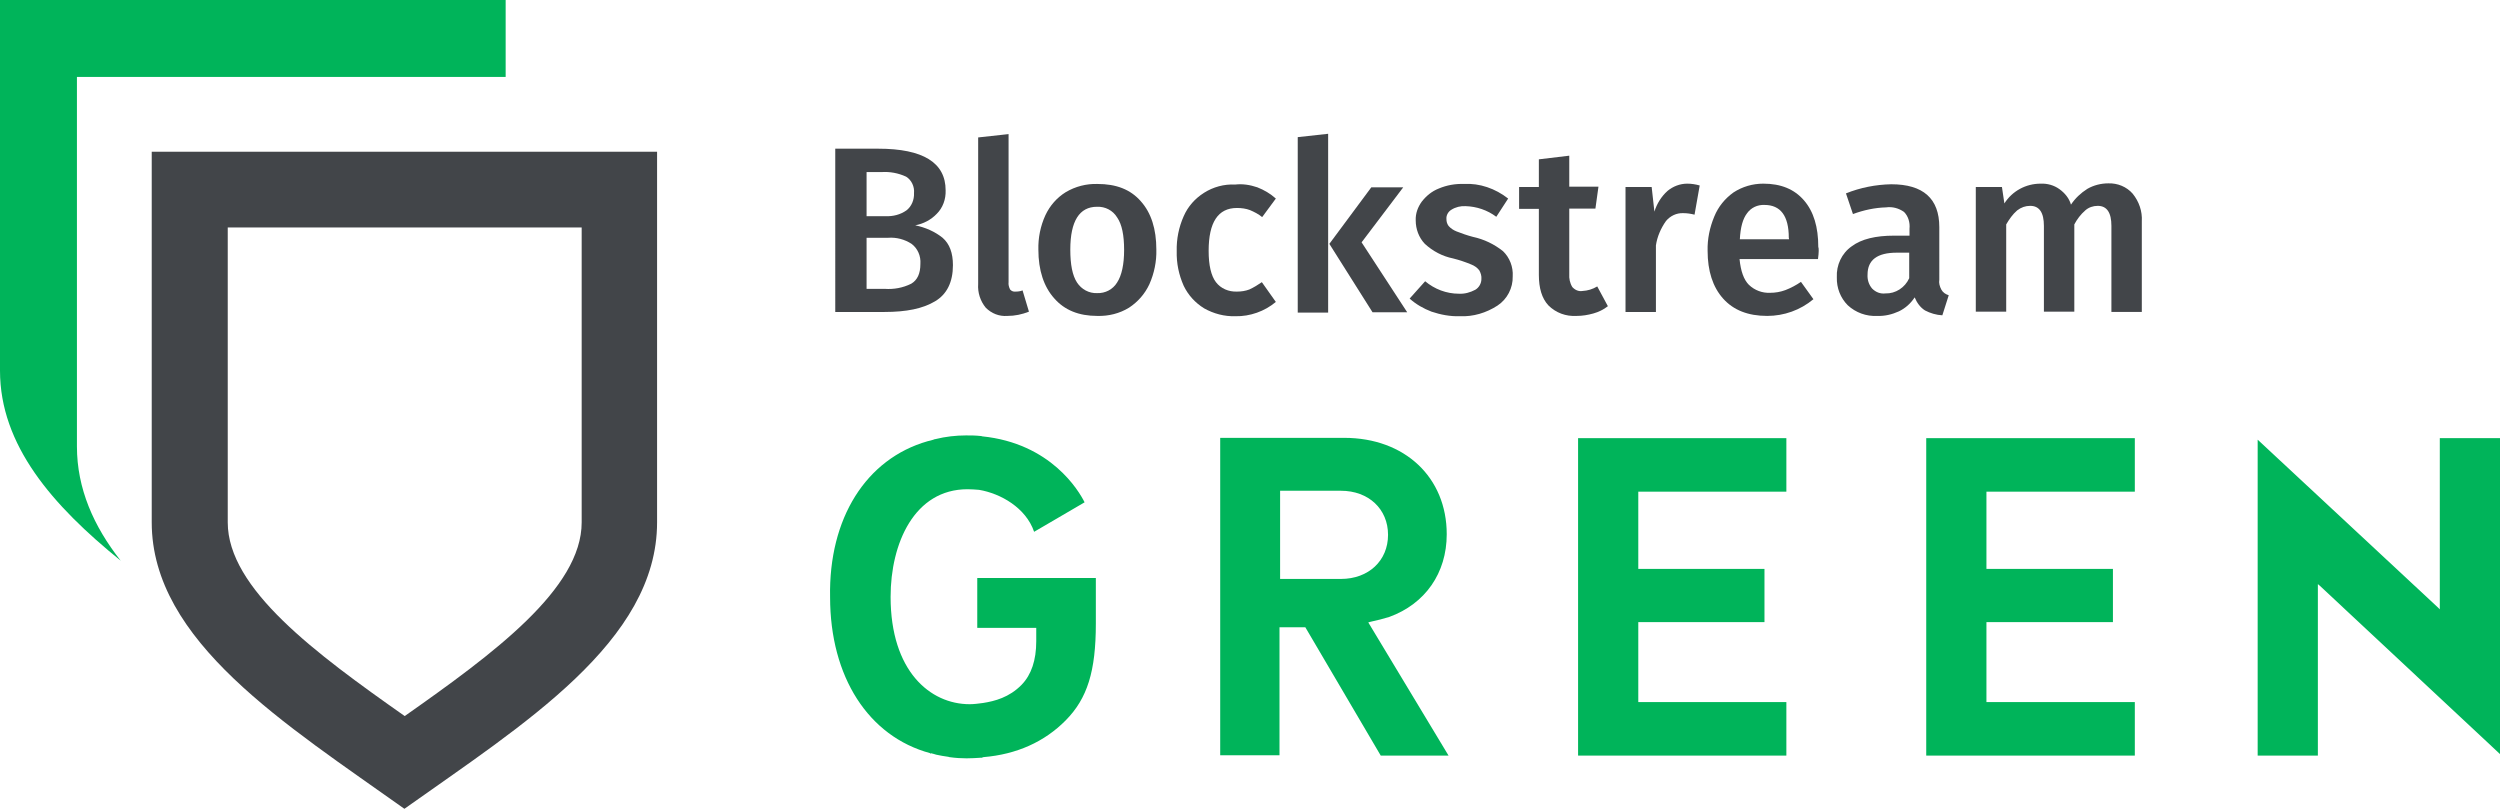
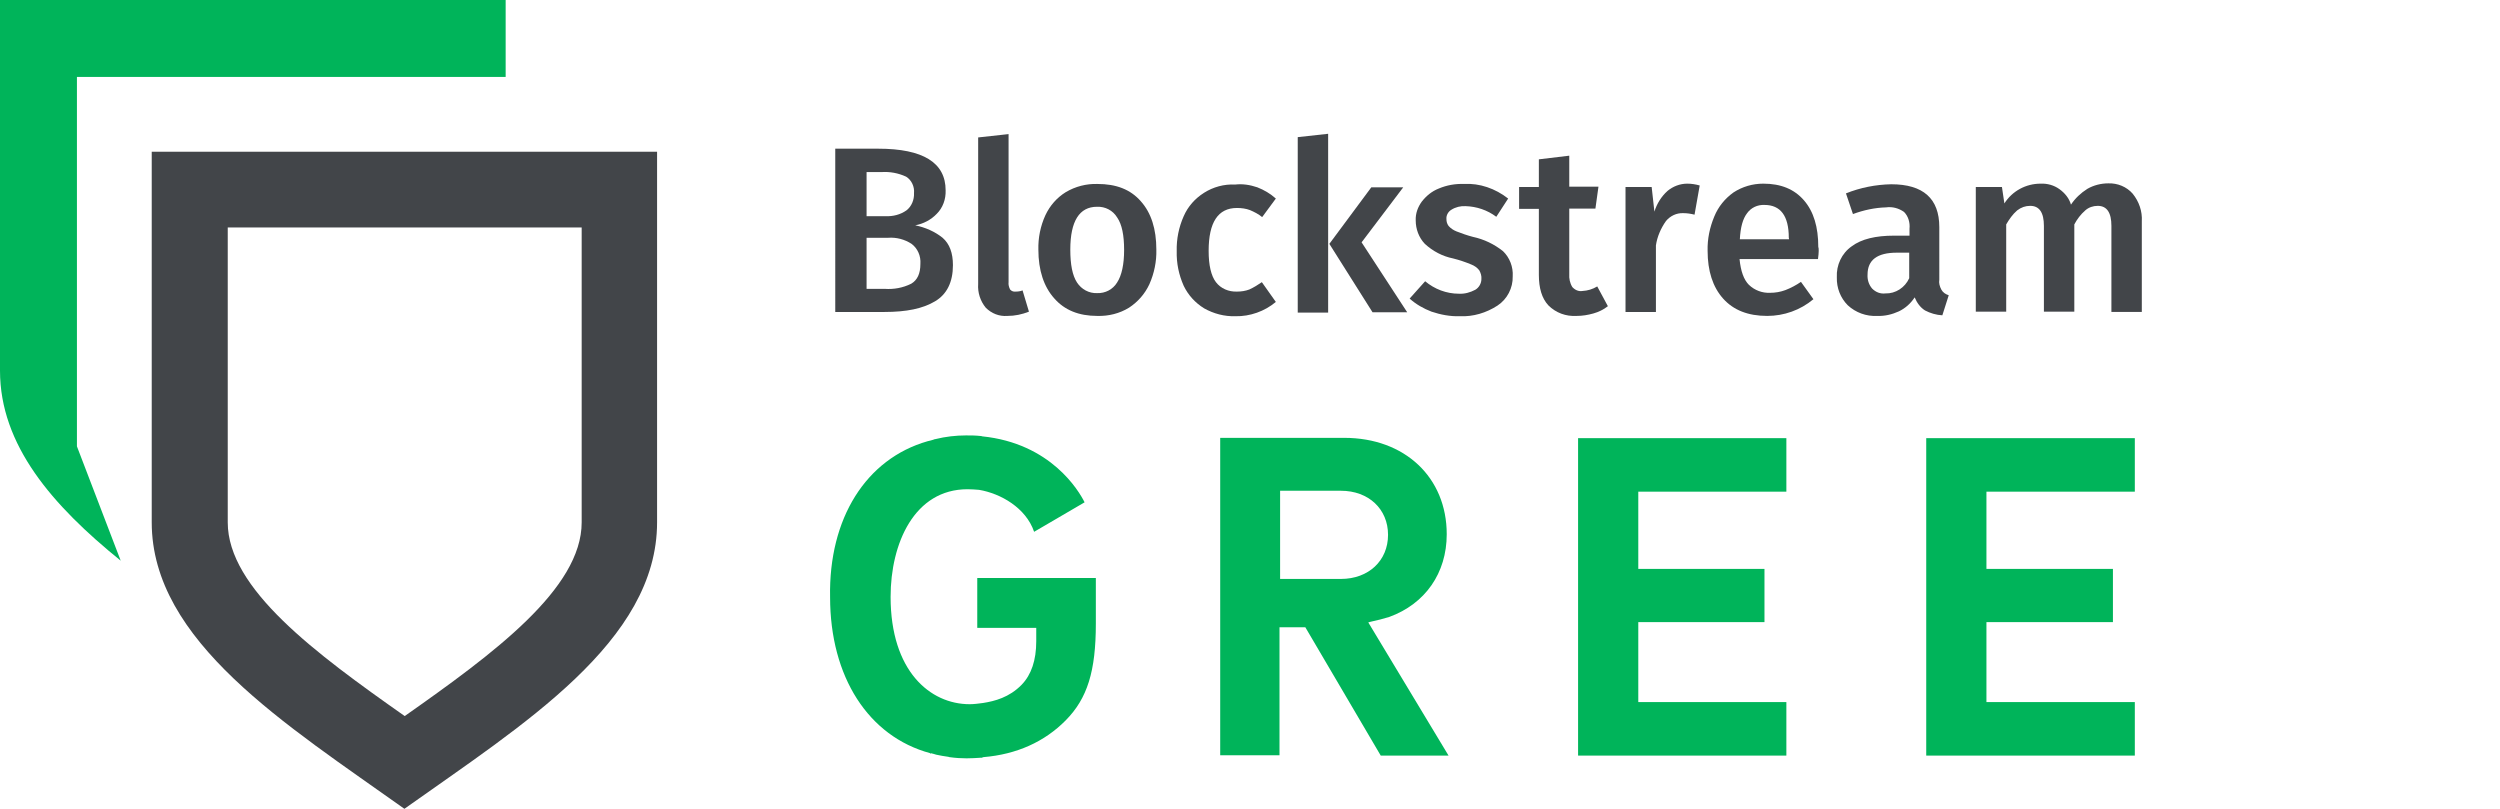
<svg xmlns="http://www.w3.org/2000/svg" version="1.1" id="Layer_1" x="0px" y="0px" viewBox="0 0 822.2 266.1" style="enable-background:new 0 0 822.2 266.1;" xml:space="preserve">
  <style type="text/css">
	.st0{fill:#00B45A;}
	.st1{fill:#424549;}
</style>
  <g>
    <g id="green">
      <g>
        <g>
          <path class="st0" d="M580.5,205h-0.2H580.5z" />
          <polygon class="st0" points="587.6,162.1 587.7,162.1 587.7,162.1     " />
          <polygon class="st0" points="587.5,230.9 539.2,230.9 538.8,230.9 538.8,230.6 538.8,205 538.8,204.6 539.2,204.6 580.3,204.6       580.3,187.1 539.2,187.1 538.8,187.1 538.8,186.7 538.8,162.1 538.8,161.7 539.2,161.7 587.5,161.7 587.5,144.1 519,144.1       519,248.5 587.5,248.5     " />
          <polygon class="st0" points="519,143.7 518.8,143.7 518.8,143.7     " />
        </g>
        <g>
          <path class="st0" d="M695,205h-0.2H695z" />
          <polygon class="st0" points="702.2,162.1 702.3,162.1 702.3,162.1     " />
          <polygon class="st0" points="702.1,230.9 653.7,230.9 653.3,230.9 653.3,230.6 653.3,205 653.3,204.6 653.7,204.6 694.9,204.6       694.9,187.1 653.7,187.1 653.3,187.1 653.3,186.7 653.3,162.1 653.3,161.7 653.7,161.7 702.1,161.7 702.1,144.1 633.5,144.1       633.5,248.5 702.1,248.5     " />
          <polygon class="st0" points="633.5,143.7 633.4,143.7 633.4,143.7     " />
        </g>
        <g>
-           <polygon class="st0" points="822.2,248 822.2,144.1 802.4,144.1 802.4,199.5 802.4,200.4 801.8,199.8 742.5,144.6 742.5,248.5       762.3,248.5 762.3,192.9 762.3,192.1 762.9,192.6     " />
-           <path class="st0" d="M802.3,143.7L802.3,143.7L802.3,143.7z" />
          <polygon class="st0" points="762.4,248.8 762.5,248.8 762.5,248.8     " />
        </g>
        <g>
          <path class="st0" d="M307.9,248.2c1.3,0.3,2.6,0.5,4,0.7l0.3,0.1c2.1,0.3,4,0.4,5.7,0.4c1.5,0,3.1-0.1,4.7-0.2      c0.1,0,0.1,0,0.2,0s0.1,0,0.1,0c0.1,0,0.2,0,0.2-0.1c0.1,0,0.2-0.1,0.4-0.1c10.8-0.9,20-5,27-12.1c7.1-7.2,9.9-16.1,9.9-31.8      v-15h-39v16.4h19h0.4v0.4v4c0,6.2-1.6,11-4.8,14.3c-4.1,4.2-8.9,5.4-12.7,6c-1.5,0.2-3,0.4-4.4,0.4c-13,0-26-10.9-26-35.3      c0-17.6,7.8-35.4,25.3-35.4c1.2,0,2.5,0.1,3.8,0.2c7.1,1.2,15.4,5.9,18.1,13.8l16.6-9.7c-1.9-3.8-11.1-19.4-33.7-21.7l-0.3-0.1      l0,0h-0.1c-1.8-0.2-3.3-0.2-4.9-0.2c-3.3,0-6.8,0.4-10,1.2l-0.5,0.1l-0.2,0.1c-0.7,0.2-1.3,0.4-1.9,0.5      c-20.3,5.8-32.6,25.4-32.1,51.3c0,26.2,12.6,45.8,32.9,51.3v0.2h0.1l0,0l0.1-0.2C306.8,247.9,307.4,248,307.9,248.2z" />
        </g>
        <path class="st0" d="M454.1,248.5h22.3L450,204.7l0.7-0.2c2.3-0.5,4.3-1,6.2-1.6c11.8-4.3,18.9-14.4,18.9-27.2     c0-18.7-13.8-31.7-33.7-31.7h-40.8v104.4h19.5v-42.1h8.5L454.1,248.5z M421,161.4h20c9.1,0,15.5,6,15.5,14.5s-6.4,14.5-15.5,14.5     h-20V161.4z" />
      </g>
    </g>
    <g id="blockstream">
      <g>
        <path class="st1" d="M310,78.2c2.3,2,3.4,5,3.4,9c0,5.6-2,9.6-5.9,11.9c-4,2.4-9.4,3.5-16.6,3.5h-16.2V48.9h14.1     c14.8,0,22.2,4.6,22.2,13.7c0.1,2.9-0.9,5.7-2.9,7.7c-1.9,2-4.4,3.3-7.1,3.8C304.4,74.8,307.5,76.2,310,78.2z M285,71.1h6.3     c2.4,0.1,4.8-0.5,6.8-1.9c1.7-1.3,2.6-3.5,2.5-5.7c0.2-2.1-0.8-4.3-2.6-5.4c-2.6-1.2-5.4-1.7-8.2-1.5H285L285,71.1L285,71.1z      M299.7,93.3c2-1.2,3-3.3,3-6.5c0.2-2.6-0.9-5.1-2.9-6.6c-2.3-1.5-5-2.2-7.7-2H285V95h6C293.9,95.2,296.9,94.7,299.7,93.3     L299.7,93.3z" />
        <path class="st1" d="M332.2,95.2c0.4,0.5,1.1,0.8,1.8,0.7c0.8,0,1.6-0.1,2.3-0.4l2.1,7c-2.3,0.9-4.6,1.4-7.1,1.4     c-2.7,0.2-5.2-0.8-7.1-2.7c-1.8-2.2-2.7-5-2.5-7.8V45.2l10-1.1v48.7C331.6,93.6,331.8,94.4,332.2,95.2z" />
        <path class="st1" d="M375.2,66.2c3.4,3.8,5.1,9.1,5.1,15.9c0.1,3.9-0.7,7.8-2.3,11.4c-1.5,3.2-3.8,5.8-6.7,7.7     c-3.1,1.9-6.7,2.8-10.4,2.7c-6.1,0-10.8-1.9-14.2-5.8c-3.4-3.8-5.2-9.2-5.2-16c-0.1-3.9,0.7-7.8,2.3-11.3     c1.5-3.2,3.8-5.8,6.7-7.6c3.2-1.9,6.8-2.8,10.4-2.7C367.1,60.5,371.8,62.3,375.2,66.2z M352,82.1c0,4.9,0.7,8.5,2.2,10.8     s4,3.6,6.6,3.5c2.7,0.1,5.2-1.2,6.6-3.5c1.5-2.3,2.3-5.9,2.3-10.7s-0.7-8.4-2.3-10.7c-1.4-2.3-3.9-3.6-6.6-3.5     C355,68,352,72.7,352,82.1L352,82.1L352,82.1z" />
        <path class="st1" d="M413.5,61.6c2.3,0.9,4.3,2.1,6.1,3.7l-4.5,6.1c-1.2-1-2.6-1.7-4-2.3c-1.3-0.5-2.8-0.7-4.3-0.7     c-6.2,0-9.3,4.7-9.3,14.1c0,4.7,0.8,8.2,2.4,10.3c1.6,2.1,4.2,3.2,6.9,3.1c1.4,0,2.8-0.2,4.1-0.7c1.5-0.7,2.8-1.5,4.1-2.4     l4.6,6.5c-3.7,3.1-8.5,4.8-13.3,4.7c-3.6,0.1-7.1-0.8-10.3-2.6c-2.9-1.8-5.2-4.3-6.7-7.4c-1.6-3.6-2.4-7.4-2.3-11.4     c-0.1-4,0.7-7.9,2.3-11.5c1.4-3.2,3.7-5.8,6.7-7.7c3-1.9,6.6-2.9,10.2-2.7C408.7,60.4,411.1,60.8,413.5,61.6z" />
        <path class="st1" d="M426.8,102.7V45.1l10-1.1v58.8h-10V102.7z M462.8,102.7h-11.4l-14.2-22.5L451,61.6h10.5l-13.7,18.1     L462.8,102.7z" />
        <path class="st1" d="M496,65.3l-3.9,6c-2.9-2.2-6.5-3.4-10.1-3.5c-1.6-0.1-3.3,0.3-4.7,1.2c-1,0.6-1.7,1.8-1.6,3     c0,0.9,0.2,1.6,0.7,2.3c0.7,0.8,1.6,1.4,2.6,1.8c1.8,0.7,3.5,1.3,5.4,1.8c3.7,0.8,7,2.4,9.9,4.7c2.2,2.1,3.4,5.2,3.2,8.3     c0.1,3.8-1.8,7.5-5,9.6c-3.7,2.4-8,3.7-12.4,3.5c-3.2,0.1-6.3-0.5-9.3-1.5c-2.6-1-5.1-2.4-7.2-4.3l5.1-5.7     c3.1,2.6,7,4.1,11.1,4.1c1.9,0.1,3.7-0.4,5.4-1.3c1.2-0.7,2-2.1,2-3.5c0.1-1-0.2-2-0.7-2.9c-0.7-0.9-1.6-1.5-2.6-1.9     c-1.9-0.8-4-1.5-6-2c-3.5-0.7-6.7-2.4-9.3-4.8c-2-2.1-3-4.9-3-7.7c-0.1-2.3,0.7-4.4,2-6.2c1.5-1.9,3.3-3.4,5.6-4.3     c2.6-1.1,5.4-1.6,8.3-1.5C486.6,60.2,491.8,62,496,65.3z" />
        <path class="st1" d="M524,103.1c-1.8,0.5-3.6,0.8-5.5,0.8c-3.5,0.2-6.8-1-9.3-3.5c-2.1-2.3-3.1-5.6-3.1-10V68.7h-6.5v-7.2h6.5     v-9.1l10-1.2v10.2h9.6l-1,7.2h-8.6v21.5c-0.1,1.5,0.2,3,1,4.3c0.9,1,2.1,1.5,3.3,1.3c1.8-0.1,3.4-0.6,4.9-1.5l3.5,6.5     C527.4,101.8,525.8,102.6,524,103.1z" />
        <path class="st1" d="M559,61l-1.7,9.6c-1.2-0.3-2.4-0.5-3.7-0.5c-2.2-0.1-4.3,0.9-5.7,2.6c-1.7,2.4-2.9,5.2-3.3,8v21.9h-10V61.5     h8.6l0.9,8.1c0.8-2.6,2.3-5,4.3-6.8c1.8-1.5,4.1-2.4,6.5-2.4C556.2,60.4,557.6,60.6,559,61z" />
        <path class="st1" d="M597.9,85.2h-25.8c0.4,4,1.4,6.8,3.1,8.5c1.9,1.8,4.4,2.7,6.9,2.6c1.8,0,3.5-0.3,5.1-0.9     c1.8-0.7,3.5-1.6,5.1-2.7l4.1,5.7c-4.3,3.6-9.7,5.5-15.2,5.5c-6.3,0-11.1-1.9-14.5-5.7c-3.4-3.8-5.1-9.1-5.1-15.7     c-0.1-3.9,0.7-7.7,2.2-11.3c1.3-3.2,3.5-5.9,6.3-7.9c2.9-1.9,6.3-2.9,9.8-2.9c5.8,0,10.2,1.8,13.4,5.5c3.2,3.7,4.7,8.8,4.7,15.3     C598.2,81.6,598.2,83,597.9,85.2z M588.3,78.2c0-7.2-2.7-10.8-8-10.8c-2.3-0.1-4.4,0.9-5.7,2.7c-1.4,1.8-2.2,4.6-2.4,8.6h16.2     L588.3,78.2L588.3,78.2z" />
        <path class="st1" d="M638.5,95.3c0.5,0.9,1.4,1.5,2.4,1.8l-2.1,6.6c-2-0.1-4-0.7-5.7-1.6c-1.6-1-2.7-2.6-3.4-4.3     c-1.3,2-3.1,3.6-5.2,4.6c-2.2,1-4.6,1.6-7.1,1.5c-3.6,0.2-7.1-1.1-9.7-3.5c-2.4-2.4-3.7-5.7-3.6-9.2c-0.2-4,1.6-7.9,4.9-10.2     c3.2-2.4,7.9-3.5,13.9-3.5h5.1v-2.3c0.2-2-0.4-4.1-1.8-5.5c-1.7-1.2-3.8-1.8-5.9-1.5c-3.7,0.1-7.4,0.9-10.9,2.2l-2.3-6.8     c4.7-1.9,9.8-2.9,14.9-3c10.5,0,15.8,4.7,15.8,14.1V92C637.6,93,637.9,94.2,638.5,95.3z M627.9,91.5v-8.4h-4.1     c-6.4,0-9.6,2.4-9.6,7.2c-0.1,1.7,0.4,3.3,1.5,4.6c1.2,1.2,2.7,1.8,4.4,1.6C623.4,96.6,626.5,94.6,627.9,91.5L627.9,91.5z" />
        <path class="st1" d="M701.4,63.7c2.1,2.6,3.2,5.8,3,9.1v29.8h-10V74.3c0-4.4-1.5-6.6-4.5-6.6c-1.5,0-3,0.5-4.1,1.5     c-1.5,1.3-2.7,2.9-3.6,4.6v28.7h-10V74.3c0-4.4-1.5-6.6-4.5-6.6c-1.6,0-3,0.5-4.3,1.5c-1.5,1.3-2.6,2.9-3.6,4.6v28.7h-10v-41h8.6     l0.8,5.4c2.6-4.1,7.1-6.5,11.9-6.5c2.2-0.1,4.4,0.5,6.2,1.8s3.2,3,3.8,5.1c1.4-2.1,3.2-3.8,5.4-5.2c2.1-1.2,4.5-1.8,6.9-1.8     C696.4,60.2,699.4,61.4,701.4,63.7z" />
      </g>
    </g>
    <g id="white">
      <path class="st1" d="M133.7,49.9H49.9v121.9c0,39.1,44.2,66.5,83.1,94.2c39-27.7,83.1-55,83.1-94.2V49.9H133.7z M191.3,171.8    c0,21.8-28.9,43.1-58.2,63.7c-29.3-20.6-58.2-41.9-58.2-63.7v-97h116.4L191.3,171.8L191.3,171.8z" />
    </g>
    <g id="dark">
-       <path class="st0" d="M25.3,146.8V25.3h141V0H0v121.9c0,24.5,17.2,44.3,39.7,62.5C30.8,173.1,25.3,160.7,25.3,146.8z" />
+       <path class="st0" d="M25.3,146.8V25.3h141V0H0v121.9c0,24.5,17.2,44.3,39.7,62.5z" />
    </g>
  </g>
</svg>